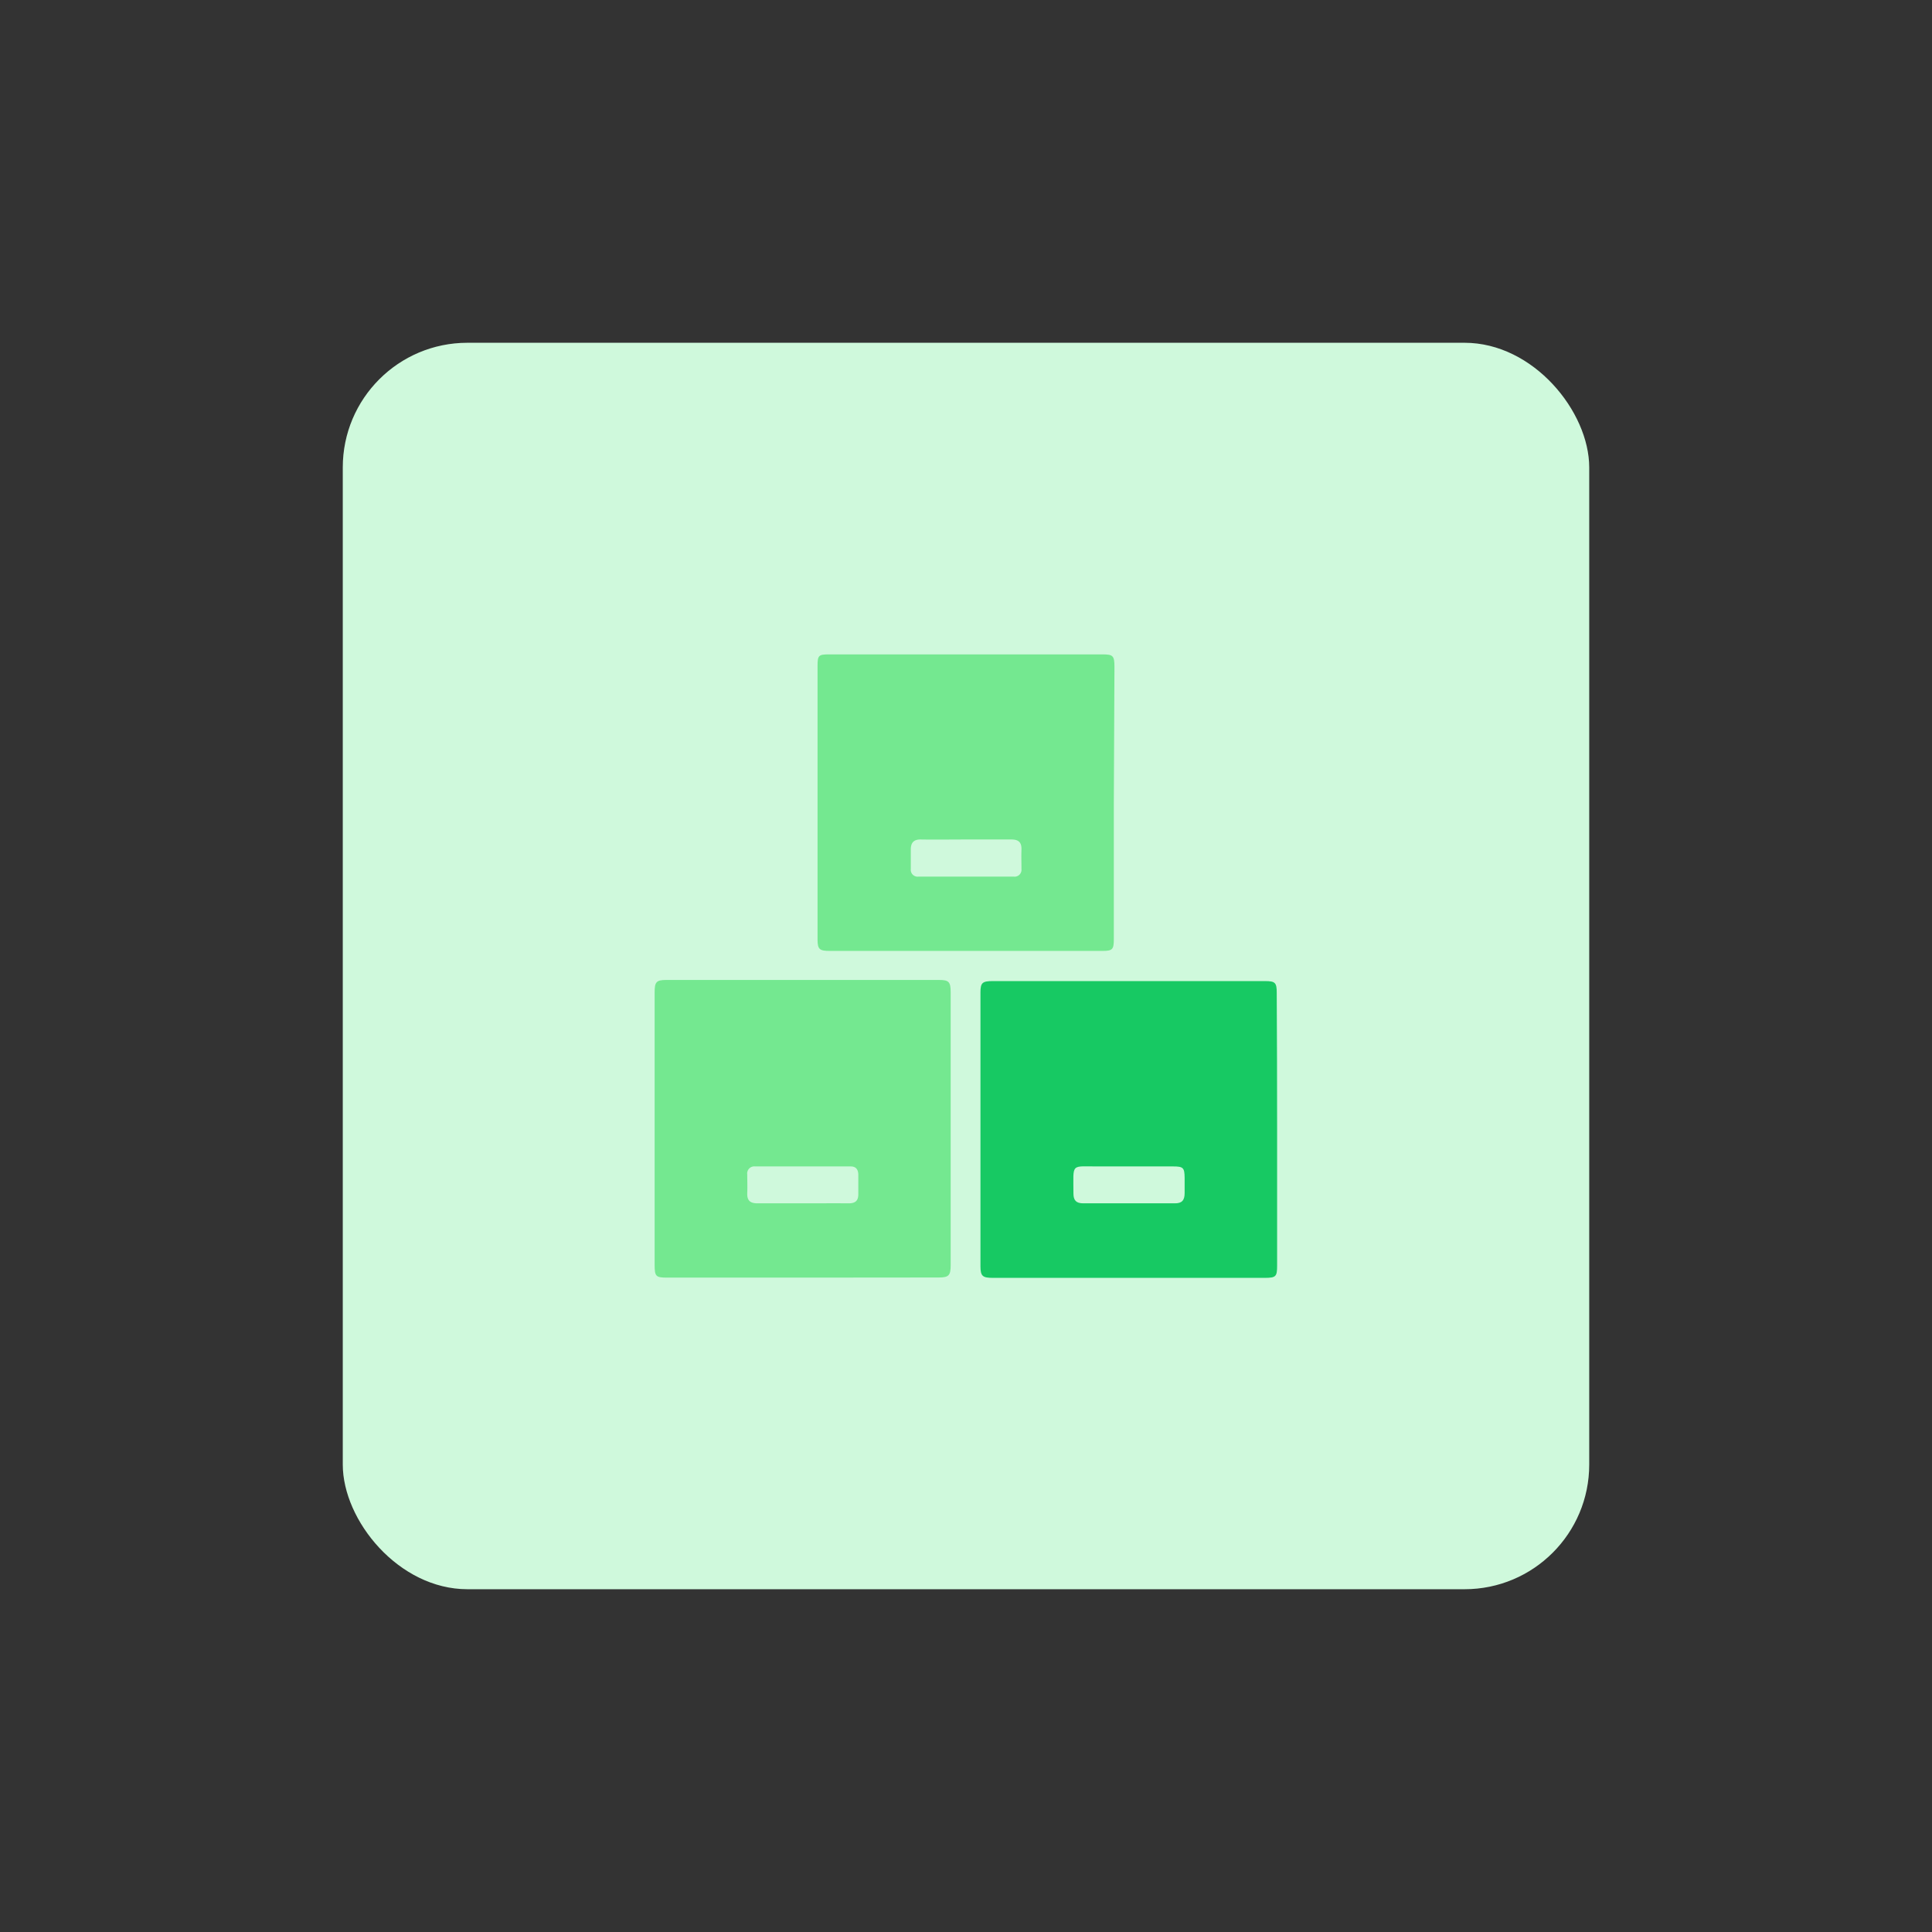
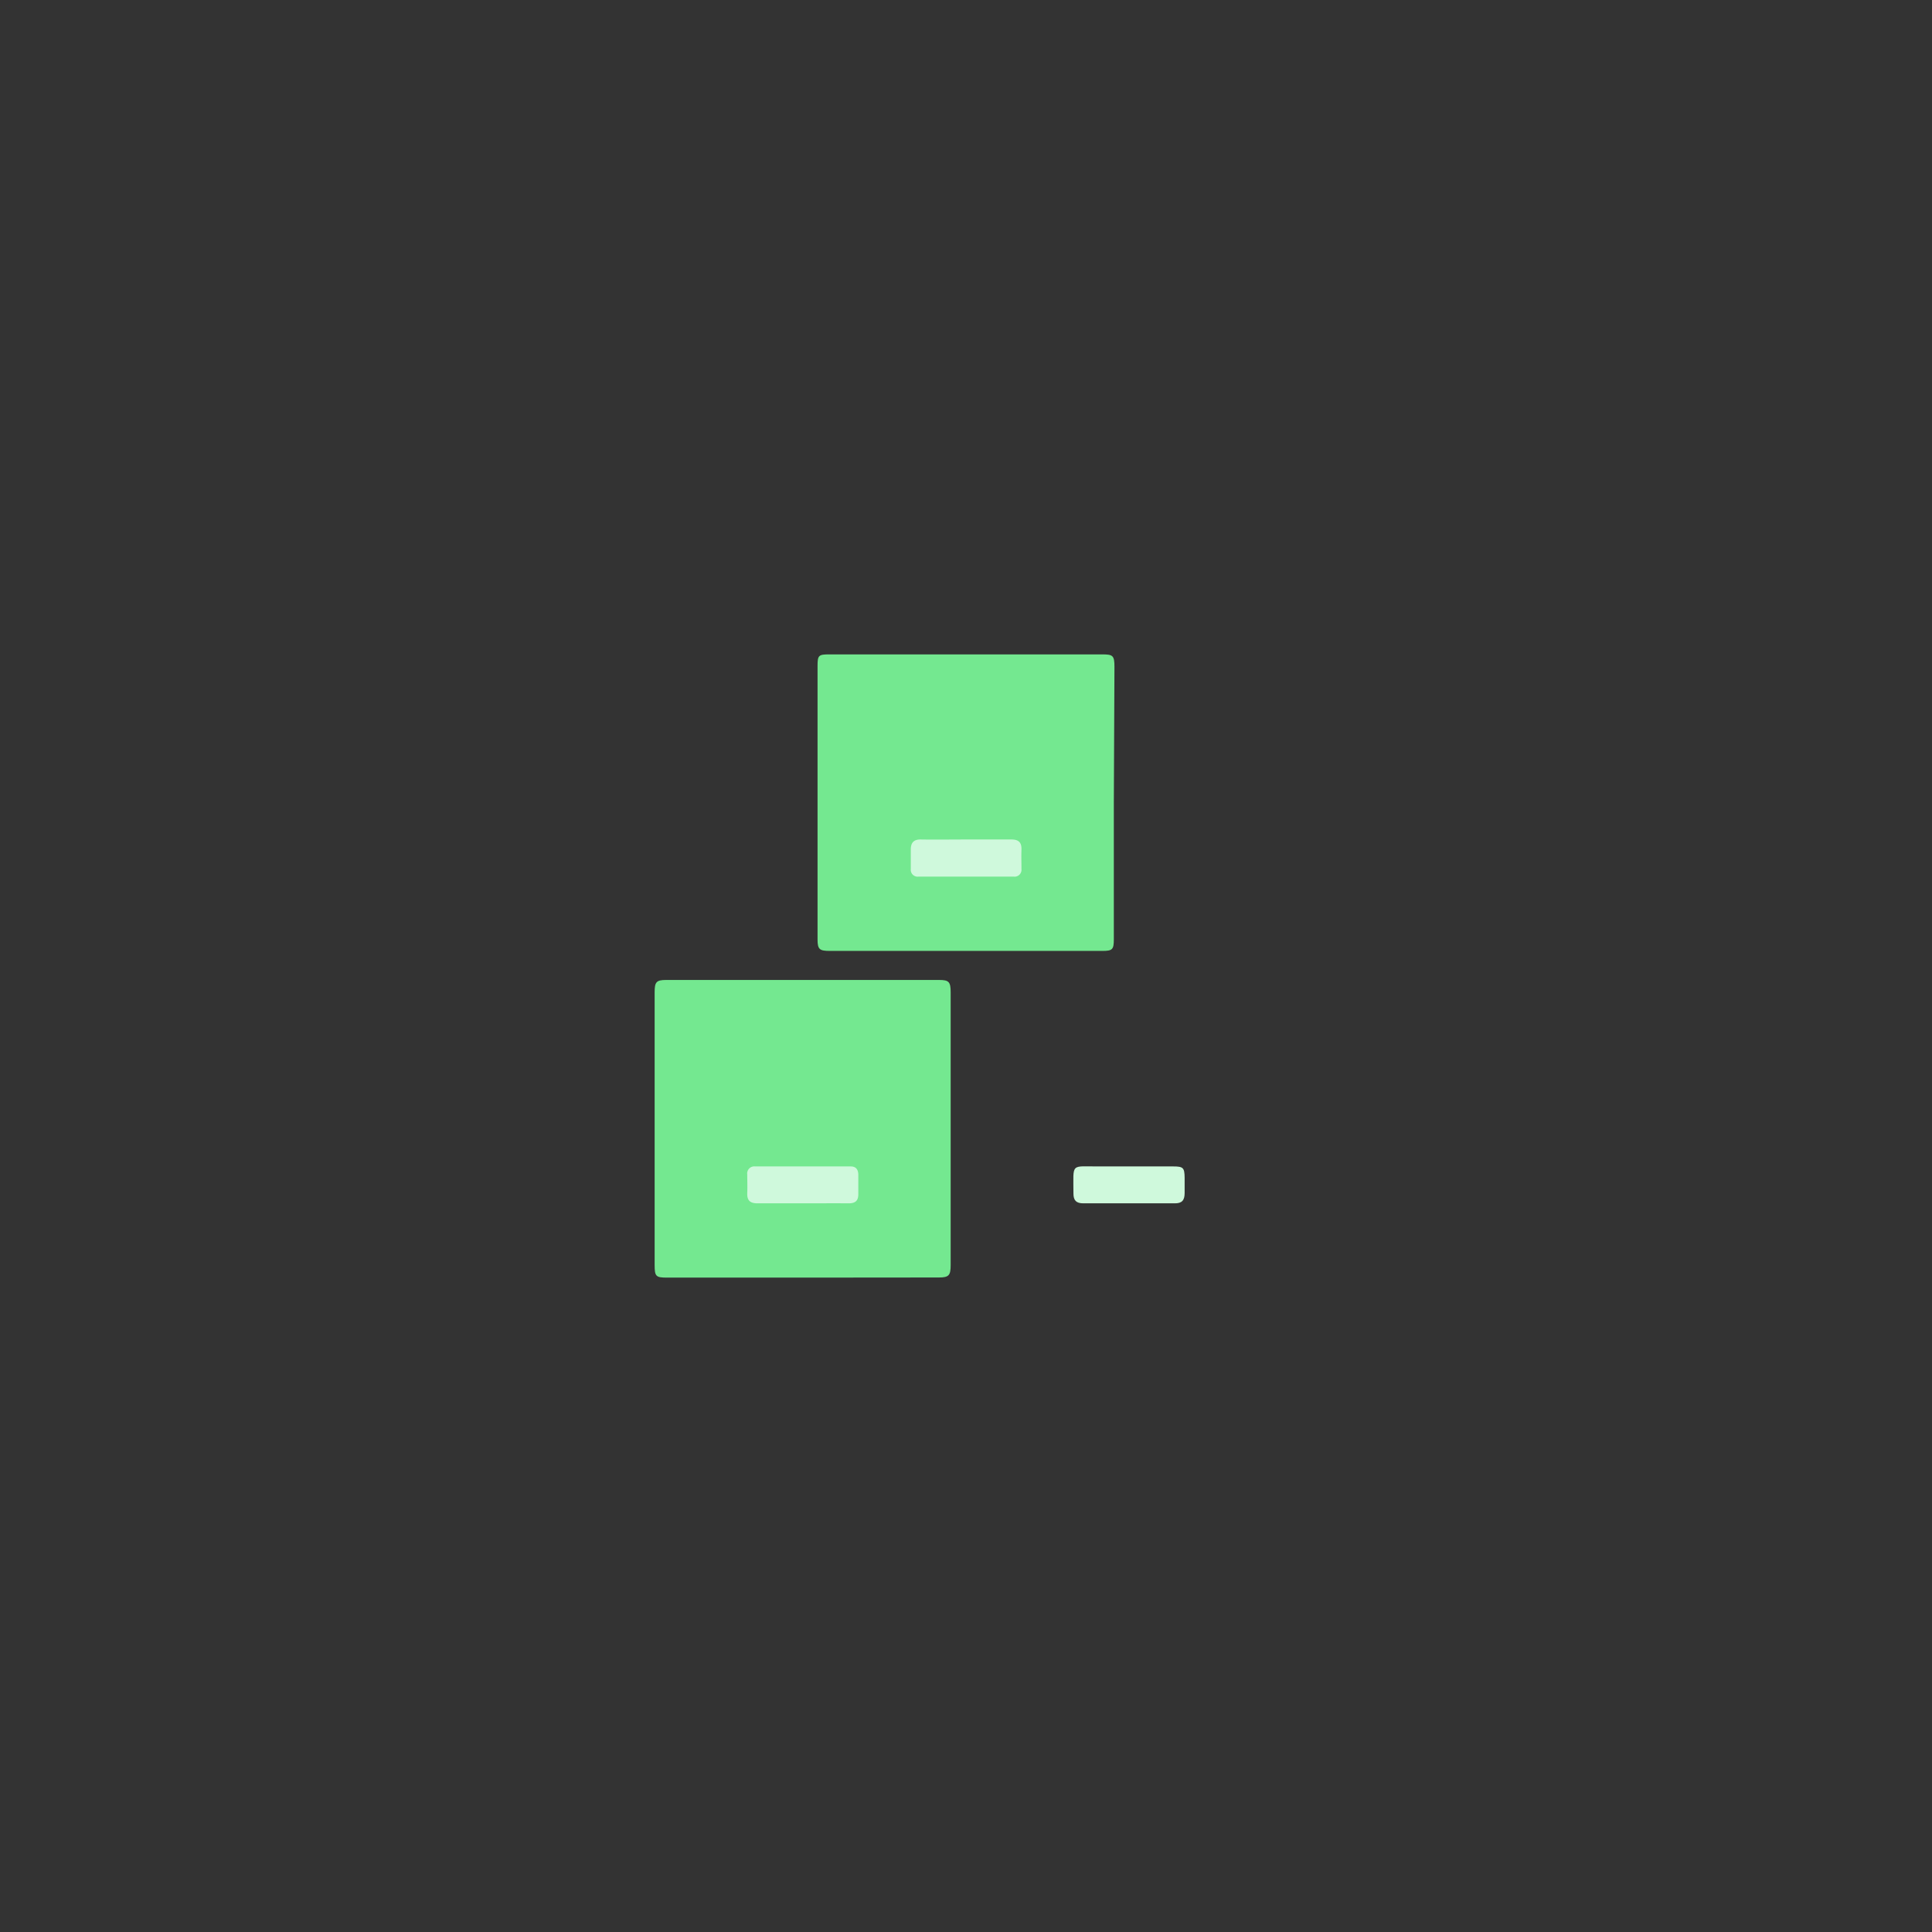
<svg xmlns="http://www.w3.org/2000/svg" id="design" viewBox="0 0 155 155">
  <rect x="0" y="0" width="155" height="155" fill="#333333" stroke="none" />
  <defs>
    <style>.cls-1{fill:#cff9dc;}.cls-2{fill:#74e890;}.cls-3{fill:#17c963;}</style>
  </defs>
-   <rect class="cls-1" x="27.5" y="27.5" width="100" height="100" rx="10" />
  <path class="cls-2" d="M64.37,102.5H53.52c-.89,0-1-.09-1-1q0-11,0-21.88c0-.82.12-1,.92-1h21.9c.79,0,.93.15.93,1v21.87c0,.82-.14,1-.94,1Z" />
-   <path class="cls-3" d="M102.46,90.65c0,3.62,0,7.25,0,10.87,0,.89-.08,1-1,1H79.66c-.82,0-1-.13-1-.93V79.63c0-.79.15-.92,1-.92h21.83c.82,0,.94.13.94.94Q102.46,85.14,102.46,90.65Z" />
  <path class="cls-2" d="M89.36,64.42V75.35c0,.83-.11.94-.93.94H66.59c-.83,0-1-.11-1-.92V53.43c0-.85.08-.93.93-.93H88.41c.87,0,1,.08,1,1Z" />
  <path class="cls-1" d="M90.54,96.54c-1.21,0-2.42,0-3.63,0-.56,0-.79-.23-.79-.78,0-2.53-.27-2.16,2.1-2.18,2,0,3.94,0,5.91,0,.8,0,.9.11.91.9,0,.41,0,.83,0,1.24,0,.57-.21.83-.8.82C93,96.53,91.78,96.54,90.54,96.54Z" />
  <path class="cls-1" d="M77.5,67.35c1.21,0,2.43,0,3.64,0,.58,0,.83.23.81.82s0,1,0,1.56a.55.55,0,0,1-.61.6c-2.55,0-5.11,0-7.66,0a.55.55,0,0,1-.61-.6c0-.52,0-1,0-1.56s.23-.83.81-.82C75.07,67.37,76.29,67.35,77.5,67.35Z" />
  <path class="cls-1" d="M64.4,96.54c-1.21,0-2.42,0-3.63,0-.58,0-.84-.22-.82-.81s0-1,0-1.5a.57.57,0,0,1,.63-.65h7.67c.44,0,.61.27.61.68v1.56c0,.52-.25.72-.77.72C66.87,96.53,65.64,96.54,64.4,96.54Z" />
</svg>